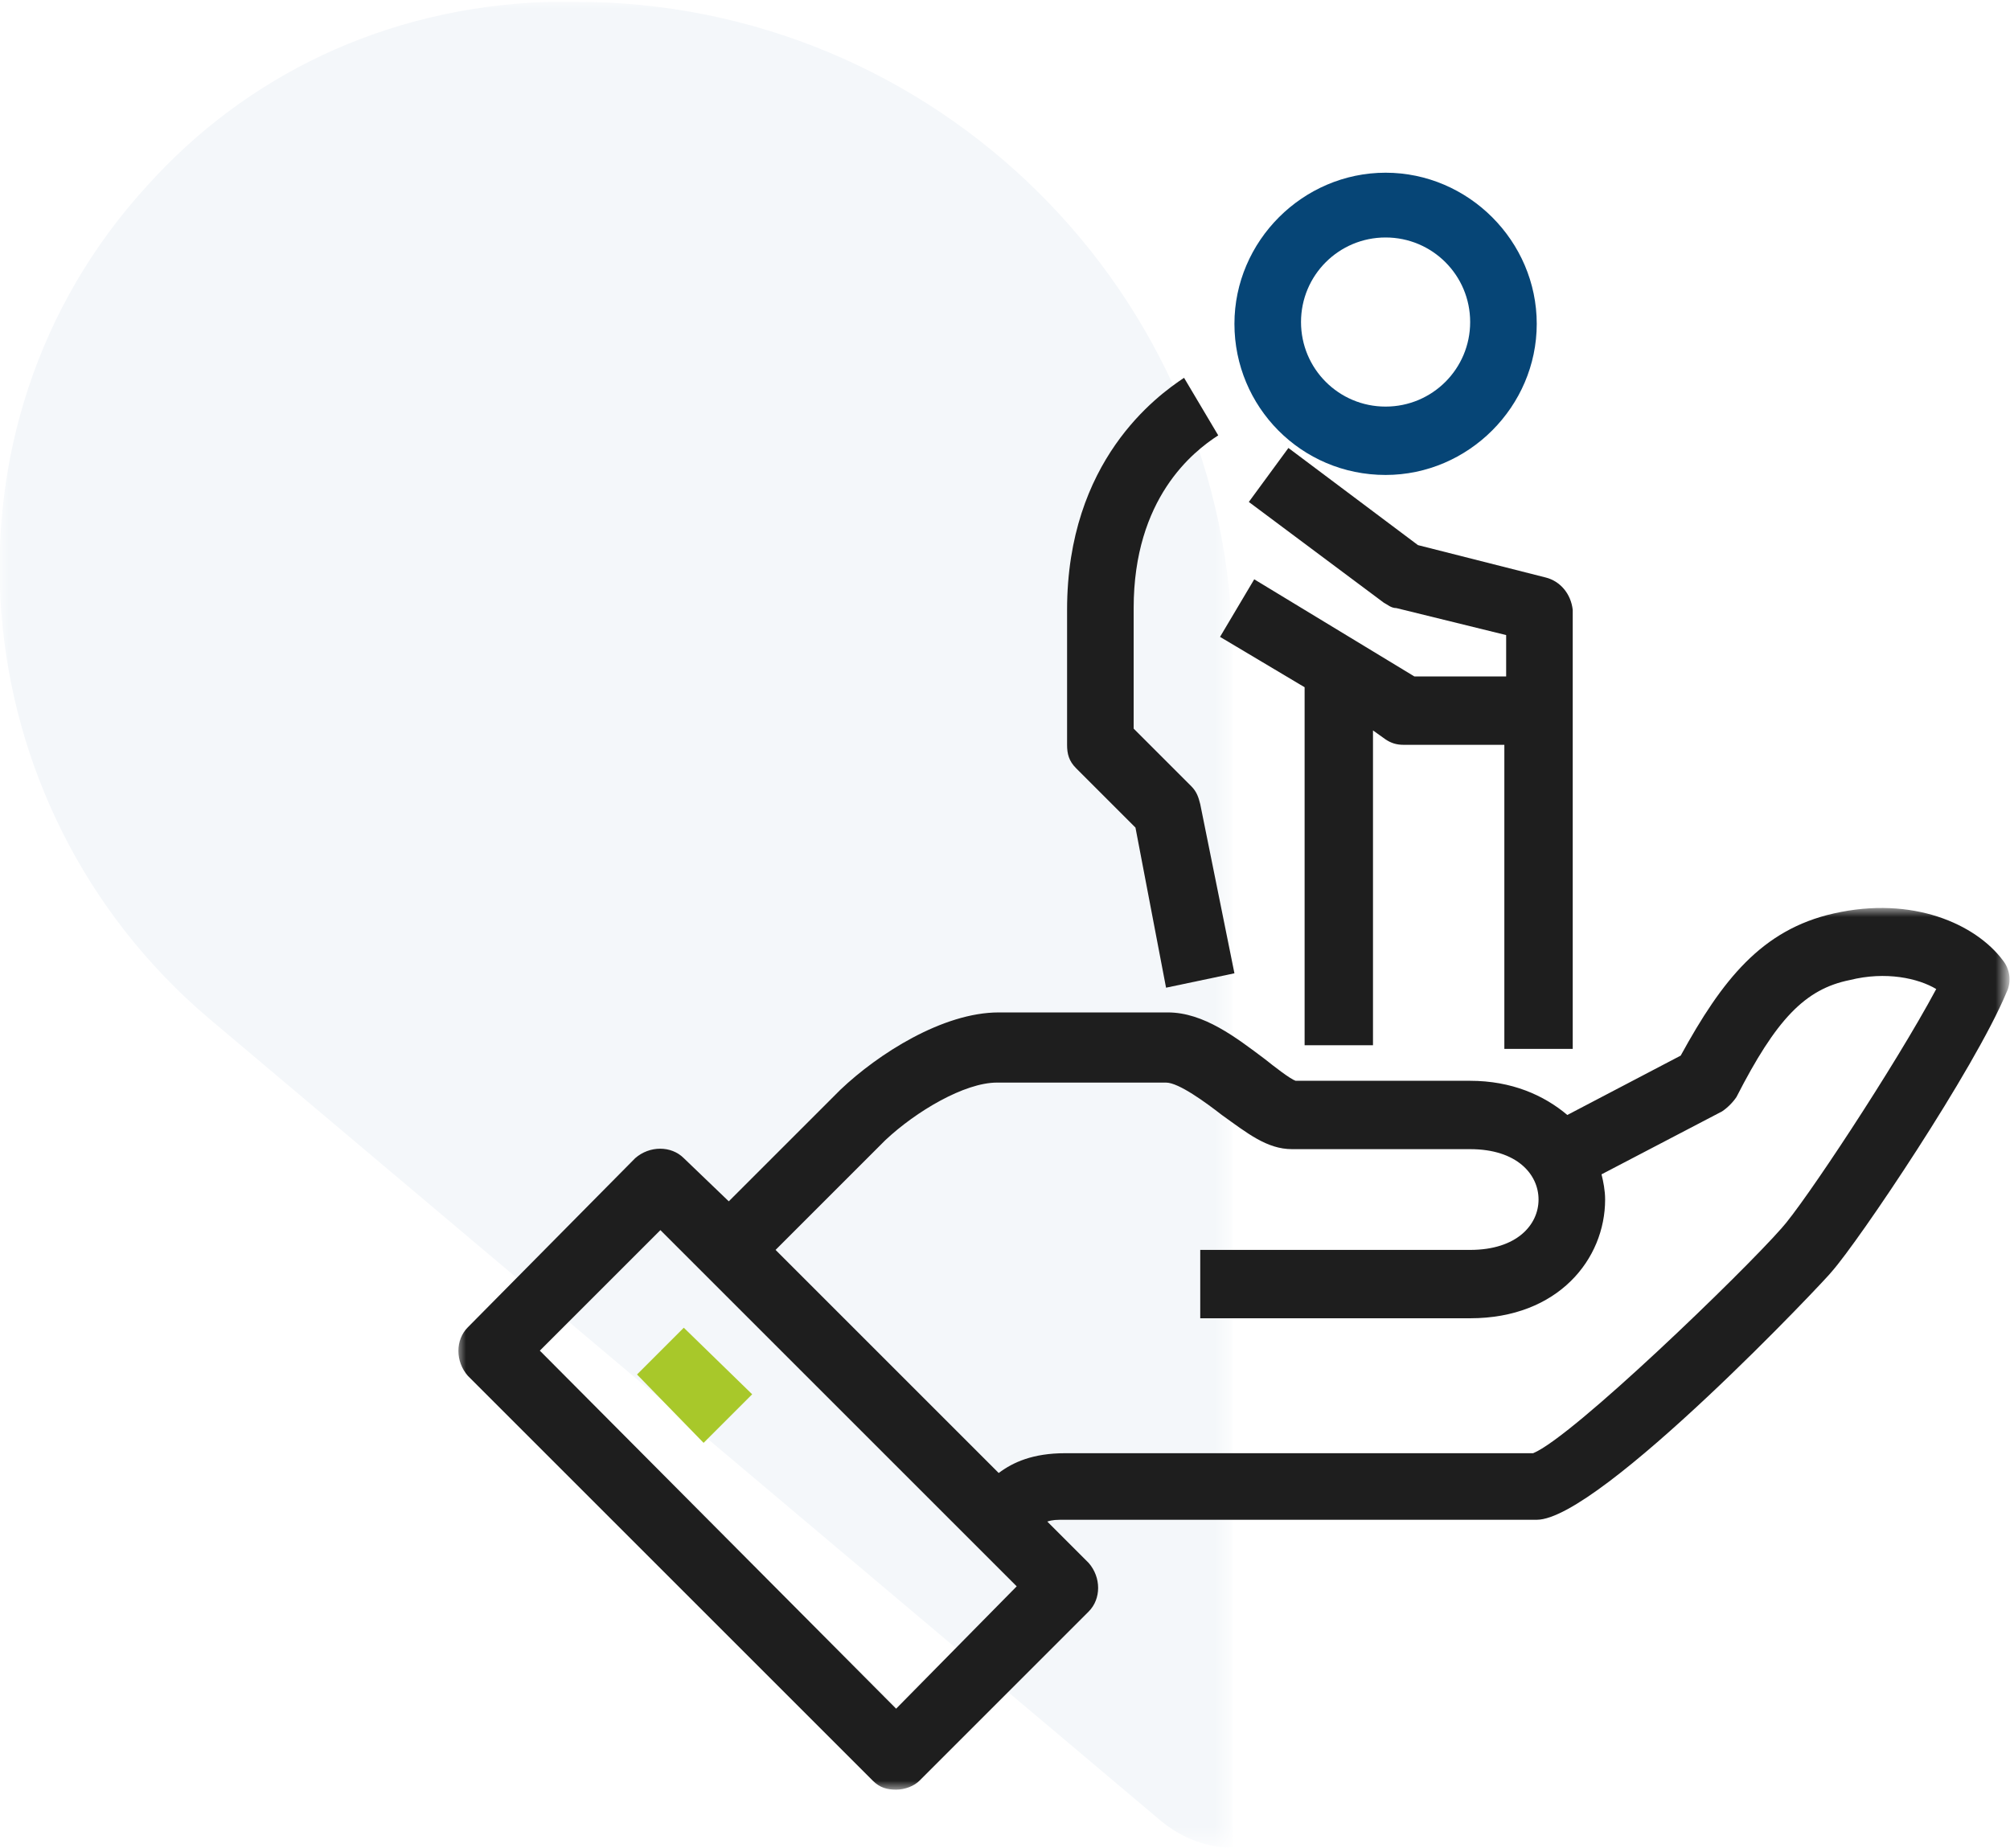
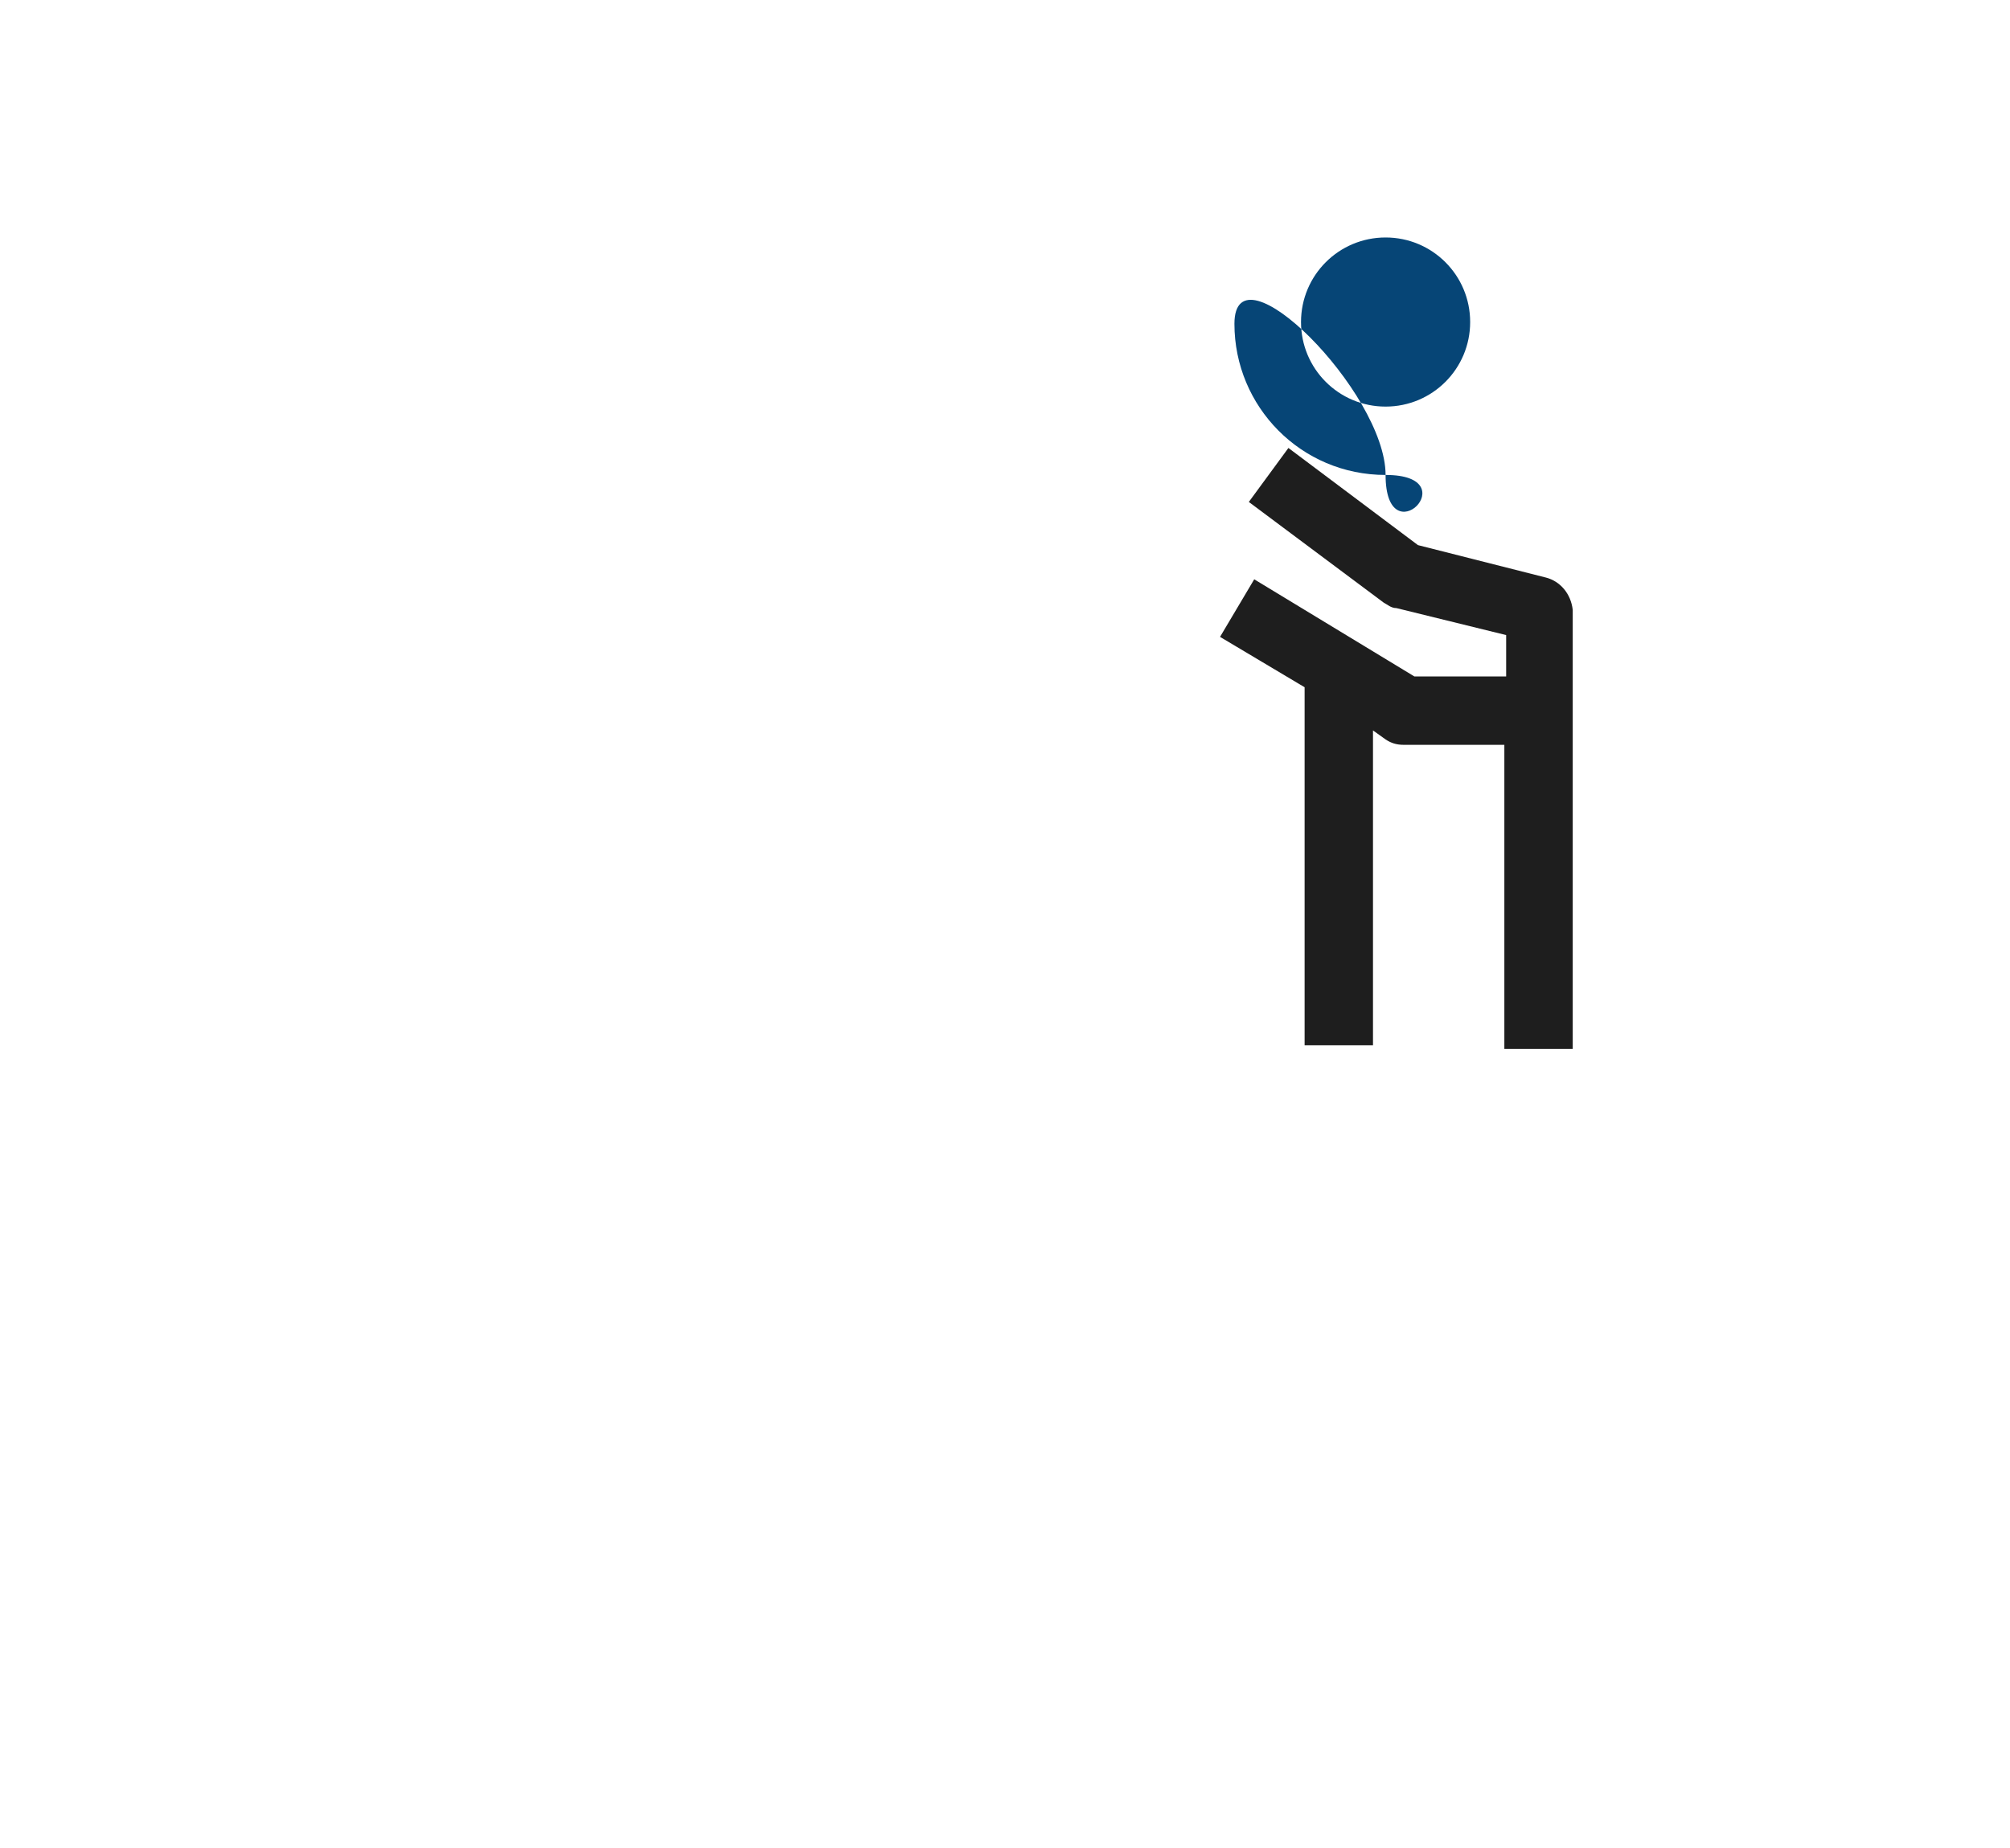
<svg xmlns="http://www.w3.org/2000/svg" version="1.1" id="Layer_1" x="0px" y="0px" width="111.7px" height="102.7px" viewBox="0 0 111.7 102.7" style="enable-background:new 0 0 111.7 102.7;" xml:space="preserve">
  <style type="text/css">
	.st0{filter:url(#Adobe_OpacityMaskFilter);}
	.st1{fill-rule:evenodd;clip-rule:evenodd;fill:#FFFFFF;}
	.st2{mask:url(#mask-3_1_);fill-rule:evenodd;clip-rule:evenodd;fill:#F4F7FA;}
	.st3{filter:url(#Adobe_OpacityMaskFilter_1_);}
	.st4{mask:url(#mask-3_2_);fill-rule:evenodd;clip-rule:evenodd;fill:#1E1E1E;}
	.st5{fill-rule:evenodd;clip-rule:evenodd;fill:#A8C82A;}
	.st6{fill-rule:evenodd;clip-rule:evenodd;fill:#064576;}
	.st7{fill-rule:evenodd;clip-rule:evenodd;fill:#1E1E1E;}
</style>
  <defs>
    <filter id="Adobe_OpacityMaskFilter" filterUnits="userSpaceOnUse" x="0" y="0" width="68.5" height="102.7">
      <feColorMatrix type="matrix" values="1 0 0 0 0  0 1 0 0 0  0 0 1 0 0  0 0 0 1 0" />
    </filter>
  </defs>
  <mask maskUnits="userSpaceOnUse" x="0" y="0" width="68.5" height="102.7" id="mask-3_1_">
    <g class="st0">
      <polygon id="path-2_1_" class="st1" points="0,0 68.5,0 68.5,102.7 0,102.7   " />
    </g>
  </mask>
-   <path id="Fill-1" class="st2" d="M68.5,36.4v66.3c-1.4,0-2.8-0.5-4-1.5l-3.2-2.7L11.6,56.6C-2.3,44.8-4.1,23.7,8.2,10.3  c5.4-6,13.1-9.9,22.3-10.2c0.4,0,0.8,0,1.3,0C52,0,68.4,16.3,68.5,36.4" />
  <g id="Website">
    <g id="Homepage" transform="translate(-652, -1076)">
      <g id="Group-3_1_" transform="translate(560, 1043)">
        <g id="Group-12" transform="translate(118, 70)">
          <g id="Group-3" transform="translate(0, 39.375)">
            <g id="Clip-2">
					</g>
            <defs>
              <filter id="Adobe_OpacityMaskFilter_1_" filterUnits="userSpaceOnUse" x="-0.6" y="-25.9" width="86.3" height="49">
                <feColorMatrix type="matrix" values="1 0 0 0 0  0 1 0 0 0  0 0 1 0 0  0 0 0 1 0" />
              </filter>
            </defs>
            <mask maskUnits="userSpaceOnUse" x="-0.6" y="-25.9" width="86.3" height="49" id="mask-3_2_">
              <g class="st3">
-                 <polygon id="path-2_2_" class="st1" points="-0.6,-25.9 85.7,-25.9 85.7,23.1 -0.6,23.1        " />
-               </g>
+                 </g>
            </mask>
-             <path id="Fill-1_1_" class="st4" d="M73-8.1C70.9-5.7,61.4,3.5,59.2,4.4H33.2c-1.8,0-2.9,0.5-3.7,1.1L17.1-6.9l6.1-6.1       c1.7-1.6,4.4-3.2,6.2-3.2h9.4c0.7,0,2.2,1.1,3.1,1.8c1.4,1,2.5,1.9,3.9,1.9h9.9c2.6,0,3.8,1.4,3.8,2.8s-1.2,2.8-3.8,2.8h-15       v3.8h15c4.9,0,7.5-3.3,7.5-6.6c0-0.5-0.1-1-0.2-1.4l6.7-3.5c0.3-0.2,0.6-0.5,0.8-0.8c2.2-4.3,3.8-6,6.3-6.5       c2-0.5,3.8-0.1,4.8,0.5C79.3-17.1,74.2-9.4,73-8.1L73-8.1z M23.8,18.6L4-1.3L10.7-8l19.8,19.8L23.8,18.6z M85.3-23       c-1.5-2-5-3.6-9.4-2.6c-4,0.9-6.2,3.7-8.5,7.9l-6.3,3.3c-1.3-1.1-3.1-1.9-5.4-1.9l-9.7,0c-0.3-0.1-1.2-0.8-1.7-1.2       c-1.6-1.2-3.4-2.6-5.4-2.6h-9.4c-3.1,0-6.7,2.3-8.8,4.3l-6.2,6.2L12-12c-0.7-0.7-1.9-0.7-2.7,0L0-2.6c-0.7,0.7-0.7,1.9,0,2.7       l22.5,22.5c0.4,0.4,0.8,0.5,1.3,0.5c0.5,0,1-0.2,1.3-0.5l9.4-9.4c0.7-0.7,0.7-1.9,0-2.7l-2.3-2.3c0.3-0.1,0.5-0.1,1-0.1h26.2       c3.5,0,16.3-13.6,16.4-13.8c1.5-1.7,7.9-11.2,9.7-15.5C85.8-21.8,85.7-22.5,85.3-23L85.3-23z" />
          </g>
-           <polygon id="Fill-4" class="st5" points="13.1,43.2 9.4,39.4 12,36.8 15.8,40.5     " />
-           <path id="Fill-6" class="st6" d="M51-23.8c-2.6,0-4.7,2.1-4.7,4.7s2.1,4.7,4.7,4.7s4.7-2.1,4.7-4.7S53.6-23.8,51-23.8 M51-10.6      c-4.7,0-8.4-3.8-8.4-8.4s3.8-8.4,8.4-8.4s8.4,3.8,8.4,8.4S55.6-10.6,51-10.6" />
-           <path id="Fill-8" class="st7" d="M38.8,17.9L37.1,9l-3.3-3.3c-0.4-0.4-0.5-0.8-0.5-1.3v-7.5c0-8.3,5-11.9,6.5-12.9l1.9,3.2      c-1.4,0.9-4.7,3.5-4.7,9.6v6.7l3.2,3.2c0.3,0.3,0.4,0.6,0.5,1l1.9,9.4L38.8,17.9z" />
+           <path id="Fill-6" class="st6" d="M51-23.8c-2.6,0-4.7,2.1-4.7,4.7s2.1,4.7,4.7,4.7s4.7-2.1,4.7-4.7S53.6-23.8,51-23.8 M51-10.6      c-4.7,0-8.4-3.8-8.4-8.4s8.4,3.8,8.4,8.4S55.6-10.6,51-10.6" />
          <path id="Fill-10" class="st7" d="M59.9-4.9l-7.1-1.8l-7.2-5.4l-2.2,3l7.5,5.6c0.2,0.1,0.4,0.3,0.7,0.3l6.1,1.5v2.3h-5.1      l-8.9-5.4l-1.9,3.2l4.7,2.8v19.9h3.8V3.6L51,4.1c0.3,0.2,0.6,0.3,1,0.3h5.6v16.9h3.8V-3.1C61.3-4,60.7-4.7,59.9-4.9" />
        </g>
      </g>
    </g>
  </g>
</svg>